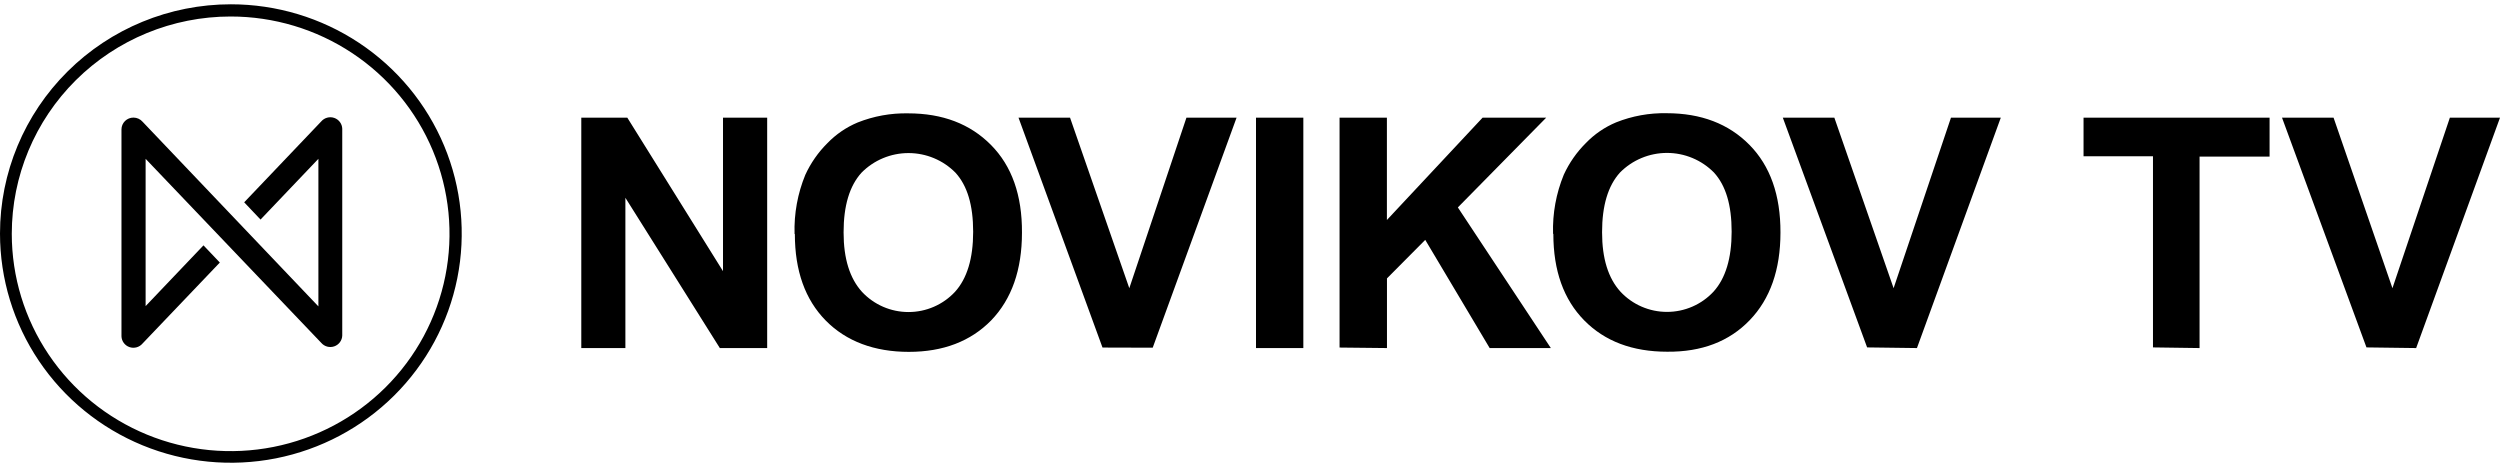
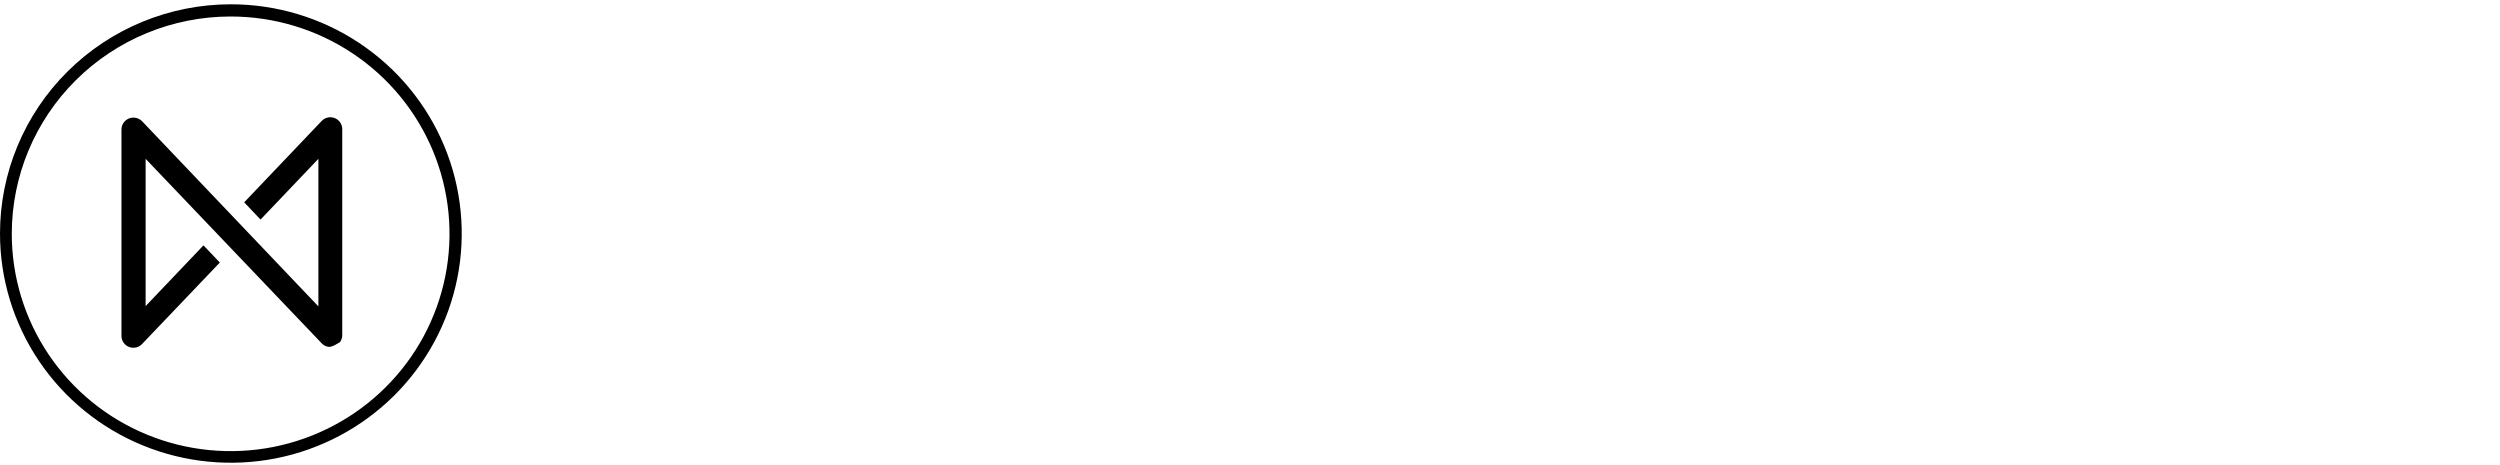
<svg xmlns="http://www.w3.org/2000/svg" width="457" height="85" viewBox="0 0 457 85" fill="none">
-   <path fill-rule="evenodd" clip-rule="evenodd" d="M42.149 3.017C50.062 3.014 57.799 5.341 64.38 9.705C70.961 14.068 76.091 20.271 79.122 27.53C82.152 34.789 82.946 42.776 81.404 50.483C79.862 58.19 76.052 65.269 70.457 70.826C64.863 76.383 57.734 80.168 49.973 81.702C42.211 83.236 34.166 82.449 26.855 79.443C19.543 76.437 13.294 71.346 8.897 64.812C4.5 58.279 2.153 50.599 2.153 42.741C2.153 32.208 6.367 22.106 13.867 14.656C21.367 7.207 31.54 3.02 42.149 3.017ZM26.619 55.956L37.197 44.852L40.184 47.992L26.054 62.797C25.769 63.134 25.388 63.376 24.961 63.492C24.535 63.609 24.082 63.593 23.665 63.449C23.247 63.304 22.884 63.036 22.623 62.681C22.362 62.326 22.216 61.9 22.205 61.461V23.647C22.206 23.363 22.265 23.082 22.376 22.82C22.487 22.558 22.649 22.32 22.853 22.12C23.056 21.921 23.298 21.763 23.563 21.656C23.828 21.549 24.112 21.494 24.398 21.496C24.715 21.497 25.028 21.565 25.316 21.696C25.604 21.828 25.86 22.019 26.067 22.258L58.203 56.009V29.032L47.626 40.136L44.639 36.982L58.728 22.191C59.014 21.859 59.394 21.621 59.818 21.508C60.243 21.394 60.692 21.411 61.106 21.556C61.521 21.7 61.882 21.966 62.142 22.317C62.402 22.669 62.549 23.091 62.563 23.527V61.341C62.549 61.777 62.402 62.199 62.142 62.55C61.882 62.902 61.521 63.168 61.106 63.312C60.692 63.457 60.243 63.473 59.818 63.36C59.394 63.247 59.014 63.009 58.728 62.677L26.619 29.032V55.956ZM42.203 0.785C50.549 0.785 58.709 3.243 65.649 7.847C72.589 12.451 77.998 18.996 81.193 26.652C84.387 34.309 85.222 42.734 83.594 50.862C81.966 58.991 77.946 66.457 72.044 72.317C66.142 78.178 58.622 82.168 50.436 83.785C42.249 85.402 33.764 84.572 26.052 81.401C18.341 78.229 11.75 72.859 7.112 65.968C2.475 59.077 0 50.975 0 42.688C0 31.574 4.446 20.916 12.361 13.058C20.275 5.2 31.01 0.785 42.203 0.785Z" fill="black" />
-   <path d="M145.246 42.755C145.135 39.059 145.804 35.382 147.211 31.958C148.198 29.806 149.565 27.846 151.248 26.173C152.813 24.551 154.695 23.264 156.779 22.391C159.712 21.224 162.852 20.656 166.011 20.721C172.291 20.721 177.338 22.645 181.15 26.494C184.964 30.341 186.852 35.686 186.816 42.528C186.816 49.324 184.941 54.669 181.191 58.562C177.436 62.397 172.403 64.321 166.132 64.321C159.861 64.321 154.693 62.41 150.938 58.589C147.184 54.767 145.3 49.502 145.3 42.795L145.246 42.755ZM154.209 42.514C154.209 47.284 155.339 50.892 157.573 53.351C158.657 54.515 159.971 55.443 161.433 56.078C162.896 56.714 164.475 57.041 166.071 57.041C167.668 57.041 169.247 56.714 170.709 56.078C172.172 55.443 173.486 54.515 174.57 53.351C176.777 50.919 177.894 47.258 177.894 42.367C177.894 37.477 176.817 33.936 174.664 31.571C173.545 30.435 172.208 29.531 170.733 28.915C169.257 28.299 167.672 27.981 166.071 27.981C164.471 27.981 162.886 28.299 161.41 28.915C159.935 29.531 158.598 30.435 157.479 31.571C155.299 33.976 154.209 37.602 154.209 42.447V42.514ZM201.538 63.532L186.183 21.509H195.604L206.437 52.683L216.88 21.509H226.045L210.716 63.559L201.538 63.532ZM244.871 63.532V21.509H253.525V40.216L271.019 21.509H282.647L266.497 37.918L283.494 63.626H272.311L260.536 43.85L253.538 50.892V63.626L244.871 63.532ZM283.899 42.728C283.787 39.033 284.456 35.355 285.863 31.932C286.851 29.779 288.218 27.82 289.9 26.146C291.465 24.524 293.347 23.238 295.432 22.365C298.363 21.197 301.503 20.629 304.663 20.695C310.943 20.695 315.984 22.619 319.788 26.467C323.592 30.315 325.486 35.66 325.469 42.501C325.469 49.298 323.592 54.642 319.842 58.535C316.091 62.428 311.069 64.347 304.77 64.294C298.408 64.294 293.35 62.383 289.591 58.562C285.832 54.74 283.953 49.476 283.953 42.768L283.899 42.728ZM292.86 42.488C292.86 47.253 293.983 50.865 296.225 53.324C297.308 54.488 298.622 55.416 300.085 56.052C301.548 56.687 303.127 57.015 304.725 57.015C306.32 57.015 307.898 56.687 309.361 56.052C310.824 55.416 312.138 54.488 313.222 53.324C315.427 50.892 316.544 47.231 316.544 42.34C316.544 37.45 315.469 33.909 313.317 31.544C312.197 30.408 310.861 29.505 309.384 28.888C307.91 28.272 306.326 27.954 304.725 27.954C303.124 27.954 301.537 28.272 300.063 28.888C298.586 29.505 297.249 30.408 296.129 31.544C293.952 33.949 292.86 37.575 292.86 42.421V42.488ZM341.309 63.506L325.899 21.509H335.319L346.151 52.683L356.637 21.509H365.747L350.419 63.626L341.309 63.506ZM393.564 63.506V28.565H380.872V21.509H414.879V28.631H402.08V63.626L393.564 63.506ZM432.59 63.506L417.152 21.509H426.575L437.339 52.683L447.836 21.509H457L441.672 63.626L432.59 63.506ZM229.597 21.509H238.25V63.626H229.597V21.509ZM106.26 63.626V21.509H114.671L132.165 49.569V21.509H140.24V63.626H131.587L114.321 36.154V63.626H106.26Z" fill="black" />
+   <path fill-rule="evenodd" clip-rule="evenodd" d="M42.149 3.017C50.062 3.014 57.799 5.341 64.38 9.705C70.961 14.068 76.091 20.271 79.122 27.53C82.152 34.789 82.946 42.776 81.404 50.483C79.862 58.19 76.052 65.269 70.457 70.826C64.863 76.383 57.734 80.168 49.973 81.702C42.211 83.236 34.166 82.449 26.855 79.443C19.543 76.437 13.294 71.346 8.897 64.812C4.5 58.279 2.153 50.599 2.153 42.741C2.153 32.208 6.367 22.106 13.867 14.656C21.367 7.207 31.54 3.02 42.149 3.017ZM26.619 55.956L37.197 44.852L40.184 47.992L26.054 62.797C25.769 63.134 25.388 63.376 24.961 63.492C24.535 63.609 24.082 63.593 23.665 63.449C23.247 63.304 22.884 63.036 22.623 62.681C22.362 62.326 22.216 61.9 22.205 61.461V23.647C22.206 23.363 22.265 23.082 22.376 22.82C22.487 22.558 22.649 22.32 22.853 22.12C23.056 21.921 23.298 21.763 23.563 21.656C23.828 21.549 24.112 21.494 24.398 21.496C24.715 21.497 25.028 21.565 25.316 21.696C25.604 21.828 25.86 22.019 26.067 22.258L58.203 56.009V29.032L47.626 40.136L44.639 36.982L58.728 22.191C59.014 21.859 59.394 21.621 59.818 21.508C60.243 21.394 60.692 21.411 61.106 21.556C61.521 21.7 61.882 21.966 62.142 22.317C62.402 22.669 62.549 23.091 62.563 23.527V61.341C62.549 61.777 62.402 62.199 62.142 62.55C60.692 63.457 60.243 63.473 59.818 63.36C59.394 63.247 59.014 63.009 58.728 62.677L26.619 29.032V55.956ZM42.203 0.785C50.549 0.785 58.709 3.243 65.649 7.847C72.589 12.451 77.998 18.996 81.193 26.652C84.387 34.309 85.222 42.734 83.594 50.862C81.966 58.991 77.946 66.457 72.044 72.317C66.142 78.178 58.622 82.168 50.436 83.785C42.249 85.402 33.764 84.572 26.052 81.401C18.341 78.229 11.75 72.859 7.112 65.968C2.475 59.077 0 50.975 0 42.688C0 31.574 4.446 20.916 12.361 13.058C20.275 5.2 31.01 0.785 42.203 0.785Z" fill="black" />
</svg>